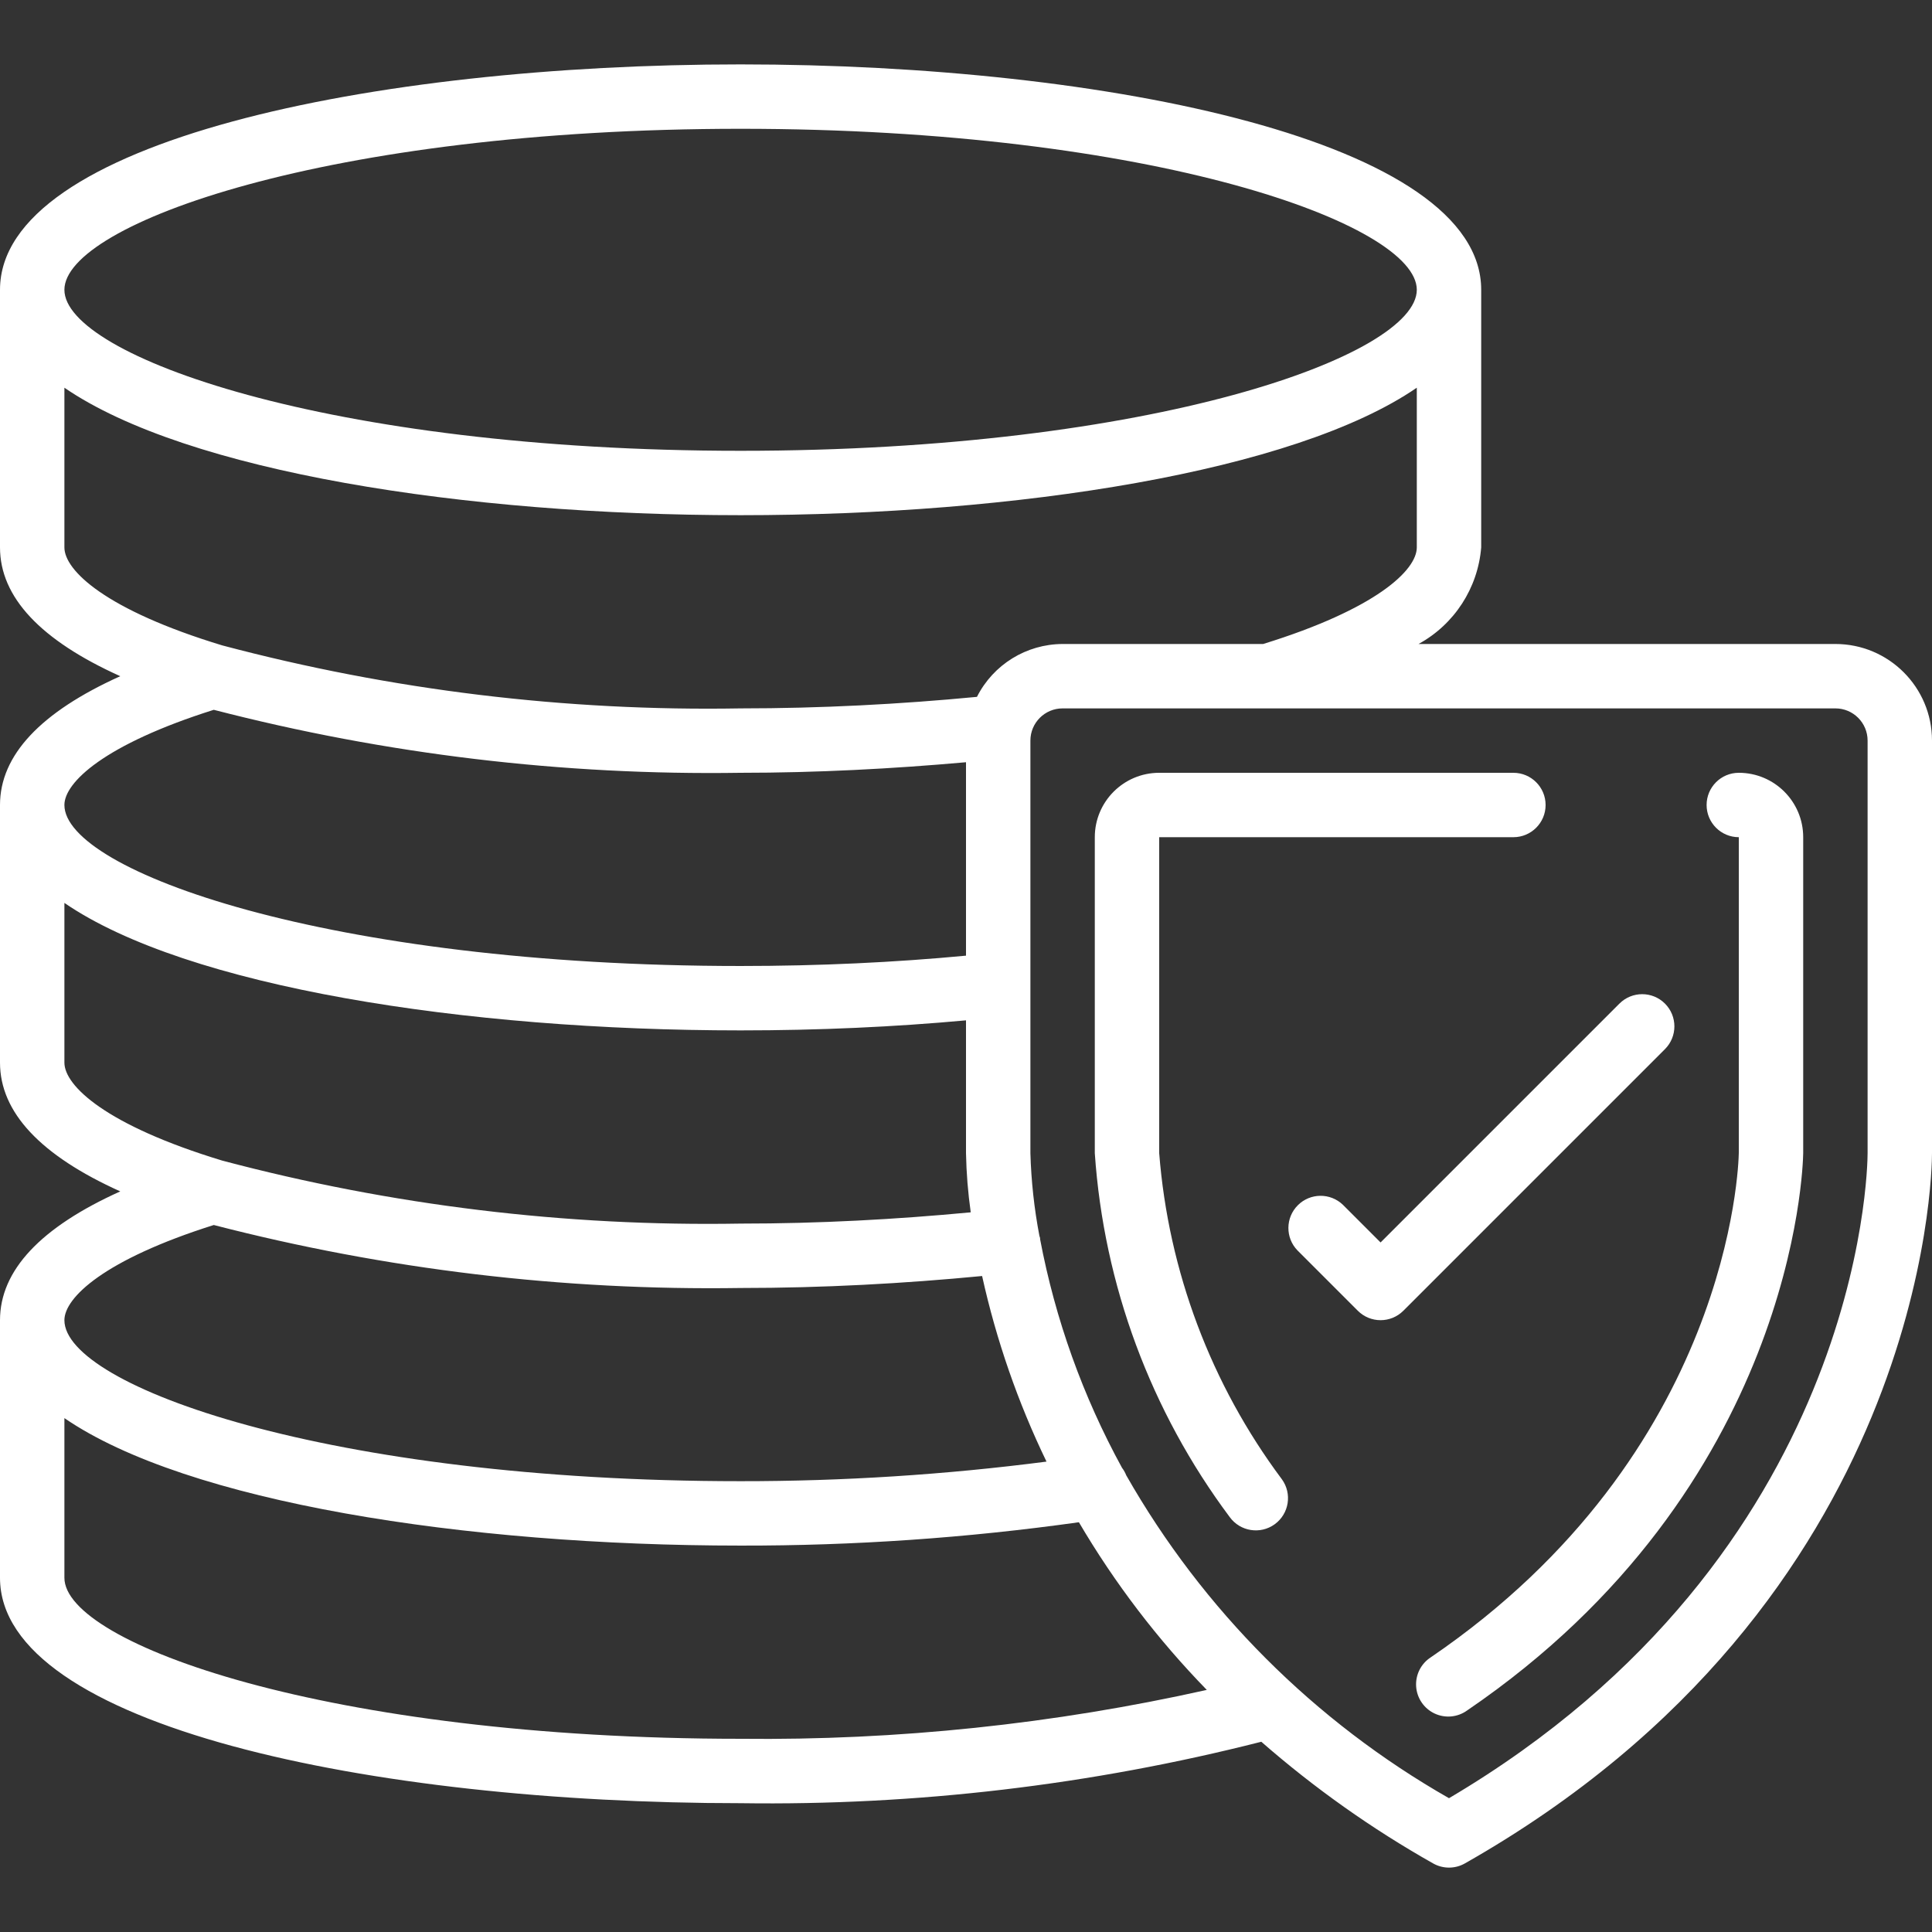
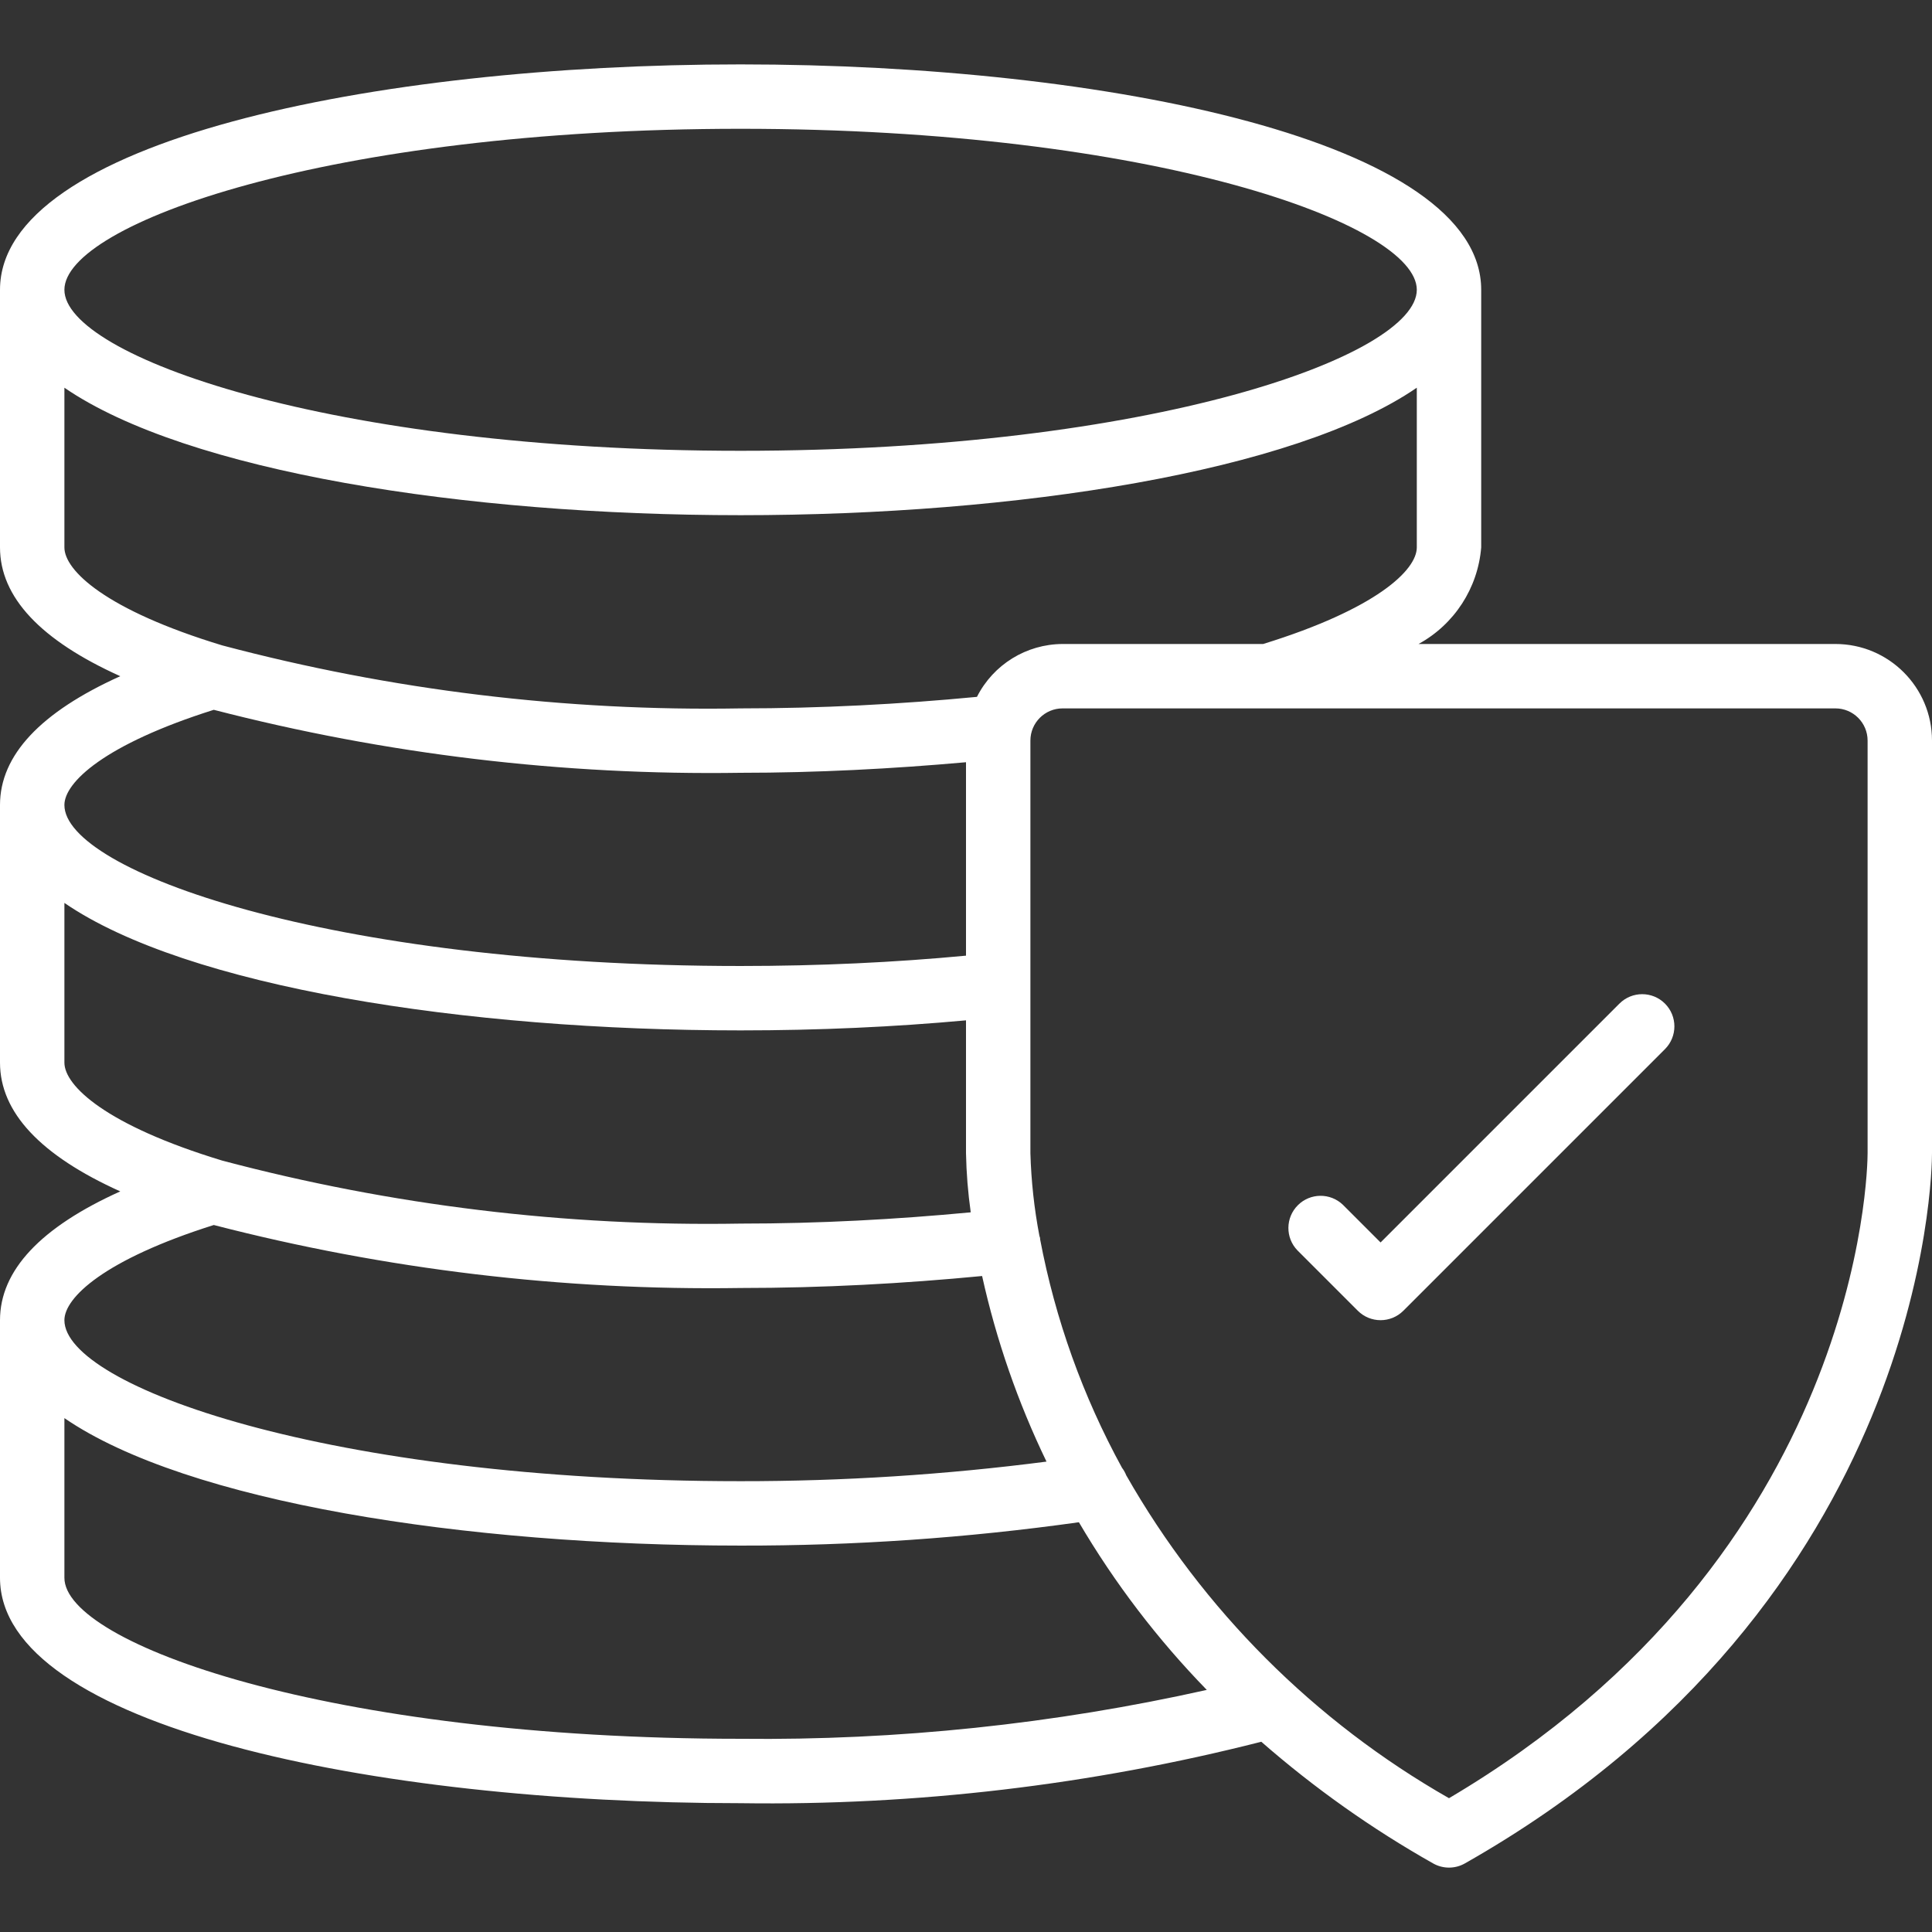
<svg xmlns="http://www.w3.org/2000/svg" version="1.1" id="Capa_1" x="0px" y="0px" viewBox="0 0 512 512" style="enable-background:new 0 0 512 512;" xml:space="preserve" width="512px" height="512px">
  <rect x="0" y="0" width="512" height="512" fill="#333333" stroke="none" />
  <g>
    <g>
      <g>
        <path d="M486.4,170.664H375.927c9.492-5.194,15.733-14.815,16.606-25.6V76.798c0-39.253-98.731-59.733-196.267-59.733     S0,37.544,0,76.798v68.267c0,13.193,10.761,24.619,31.872,34.133C10.761,188.712,0,200.147,0,213.331v68.267     c0,13.193,10.761,24.619,31.872,34.133C10.761,325.246,0,336.68,0,349.864v68.267c0,39.253,98.731,59.733,196.267,59.733     c46.513,0.664,92.911-4.81,137.993-16.282c14.035,12.272,29.29,23.074,45.525,32.239c2.614,1.485,5.817,1.485,8.431,0     C510.592,424.369,512,310.432,512,305.611V196.264C512,182.126,500.539,170.664,486.4,170.664z M196.267,34.131     c109.389,0,179.2,25.267,179.2,42.667s-69.811,42.667-179.2,42.667s-179.2-25.267-179.2-42.667S86.878,34.131,196.267,34.131z      M17.067,145.064v-42.317c32.427,22.263,106.129,33.783,179.2,33.783s146.773-11.52,179.2-33.783v42.317     c0,6.042-10.752,16.324-40.713,25.6H281.6c-9.598,0.034-18.366,5.447-22.699,14.012c-20.412,1.954-41.412,3.055-62.635,3.055     c-46.347,0.805-92.582-4.815-137.387-16.7C28.015,161.662,17.067,151.191,17.067,145.064z M56.653,188.107     c45.58,11.791,92.538,17.405,139.614,16.691c20.207,0,40.192-1.058,59.733-2.799v51.26c-18.842,1.783-38.844,2.739-59.733,2.739     c-109.389,0-179.2-25.267-179.2-42.667C17.067,207.358,27.605,197.28,56.653,188.107z M17.067,281.598v-42.317     c32.427,22.263,106.129,33.783,179.2,33.783c20.83,0,40.832-0.93,59.733-2.662v35.209c0.103,5.243,0.522,10.475,1.254,15.667     c-19.772,1.869-40.107,2.987-60.988,2.987c-46.347,0.805-92.582-4.815-137.387-16.7     C28.015,298.195,17.067,287.725,17.067,281.598z M56.653,324.64c45.58,11.791,92.538,17.405,139.614,16.691     c21.845,0,43.247-1.178,64-3.174c3.766,17.001,9.493,33.507,17.067,49.186c-26.882,3.477-53.961,5.21-81.067,5.188     c-109.389,0-179.2-25.267-179.2-42.667C17.067,343.891,27.605,333.813,56.653,324.64z M196.267,460.798     c-109.389,0-179.2-25.267-179.2-42.667v-42.317c32.427,22.263,106.129,33.783,179.2,33.783     c29.992,0.051,59.95-2.016,89.651-6.187c9.473,16.119,20.853,31.037,33.894,44.433     C279.267,456.906,237.81,461.253,196.267,460.798z M494.933,305.602c0,4.361-1.647,106.385-110.933,170.94     c-35.669-20.34-65.213-49.895-85.538-85.572c-0.277-0.712-0.654-1.381-1.118-1.988c-10.369-18.932-17.695-39.378-21.709-60.587     c0-0.102,0-0.196,0-0.299c0-0.102-0.145-0.367-0.179-0.572c-1.382-7.229-2.181-14.557-2.389-21.914V196.264     c0-4.713,3.82-8.533,8.533-8.533h204.8c4.713,0,8.533,3.82,8.533,8.533V305.602z" fill="#FFFFFF" />
-         <path d="M460.8,204.798c-4.713,0-8.533,3.82-8.533,8.533s3.821,8.533,8.533,8.533v83.627c-0.051,3.217-2.176,79.548-81.604,133.7     c-2.612,1.677-4.108,4.641-3.904,7.739s2.073,5.841,4.882,7.163c2.809,1.322,6.115,1.013,8.631-0.805     c86.656-59.051,89.003-143.957,89.062-147.678v-83.746C477.867,212.439,470.226,204.798,460.8,204.798z" fill="#FFFFFF" />
-         <path d="M307.2,305.611v-83.746h93.867c4.713,0,8.533-3.82,8.533-8.533s-3.82-8.533-8.533-8.533H307.2     c-9.426,0-17.067,7.641-17.067,17.067v83.746c2.396,34.912,14.81,68.392,35.755,96.427c2.766,3.817,8.104,4.669,11.921,1.903     c3.817-2.766,4.669-8.104,1.903-11.921C320.929,366.866,309.656,336.906,307.2,305.611z" fill="#FFFFFF" />
        <path d="M441.233,265.965c-3.332-3.331-8.734-3.331-12.066,0l-63.3,63.3l-9.967-9.967c-3.348-3.234-8.671-3.188-11.962,0.104     c-3.292,3.292-3.338,8.614-0.104,11.962l16,16c3.332,3.331,8.734,3.331,12.066,0l69.333-69.333     C444.564,274.699,444.564,269.297,441.233,265.965z" fill="#FFFFFF" />
      </g>
    </g>
  </g>
  <g>
</g>
  <g>
</g>
  <g>
</g>
  <g>
</g>
  <g>
</g>
  <g>
</g>
  <g>
</g>
  <g>
</g>
  <g>
</g>
  <g>
</g>
  <g>
</g>
  <g>
</g>
  <g>
</g>
  <g>
</g>
  <g>
</g>
</svg>